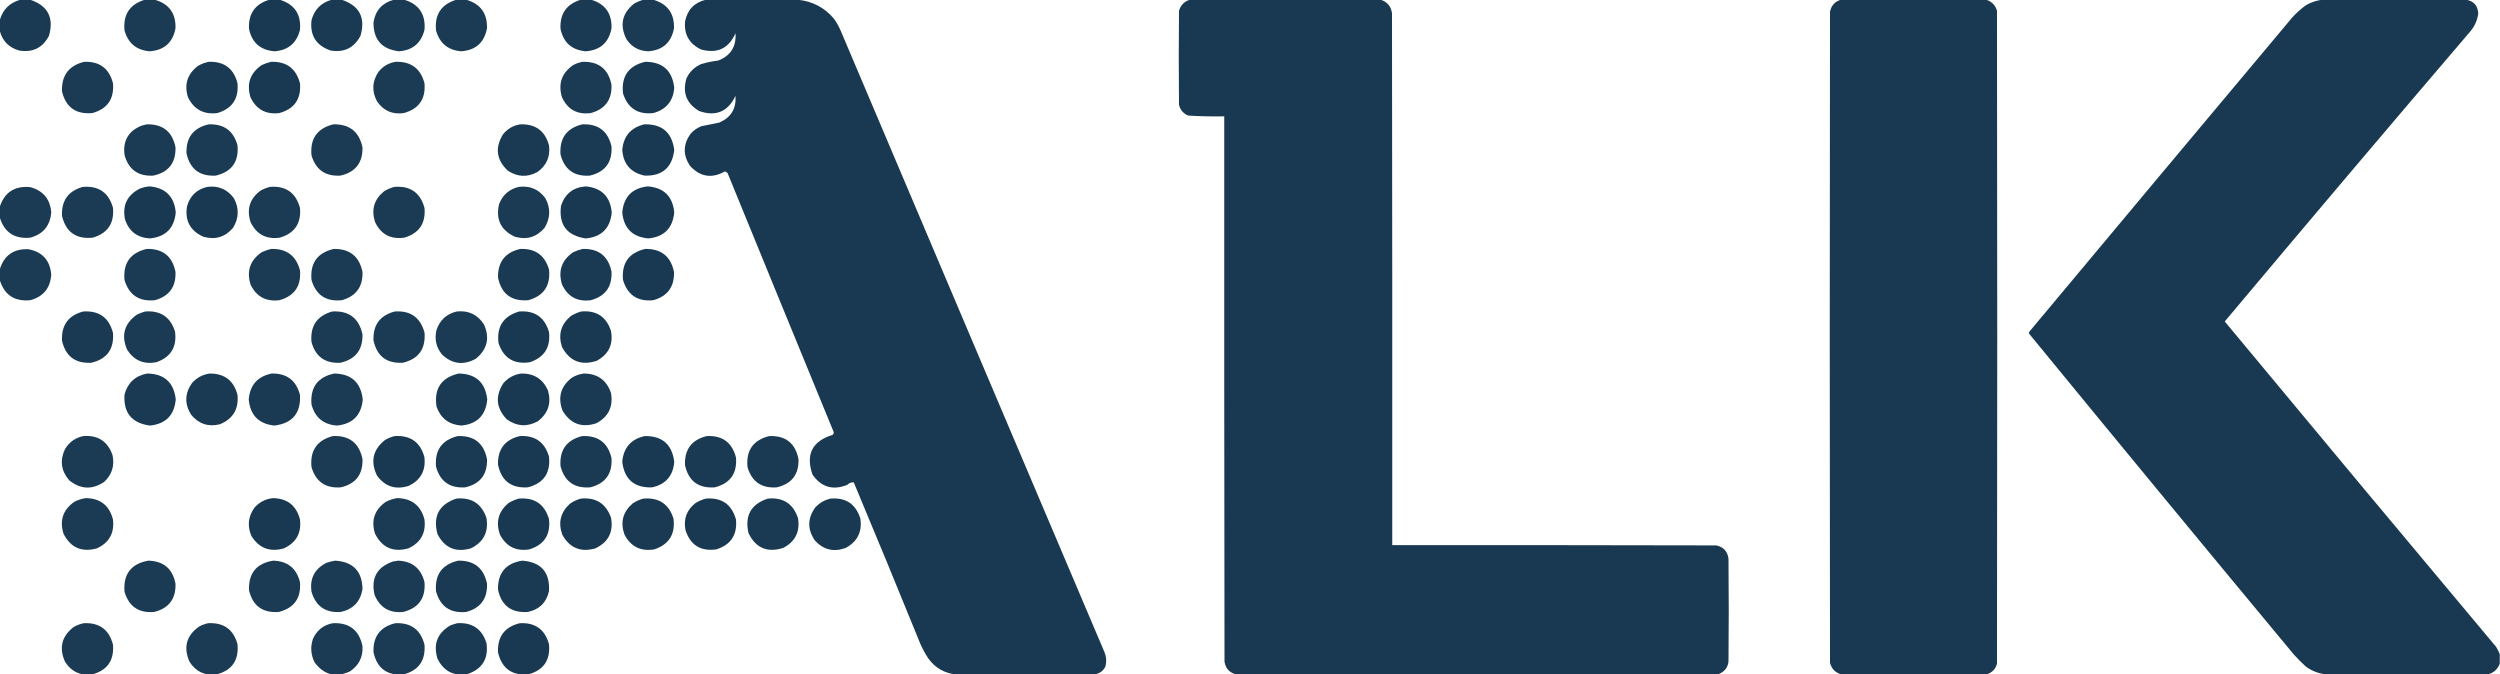
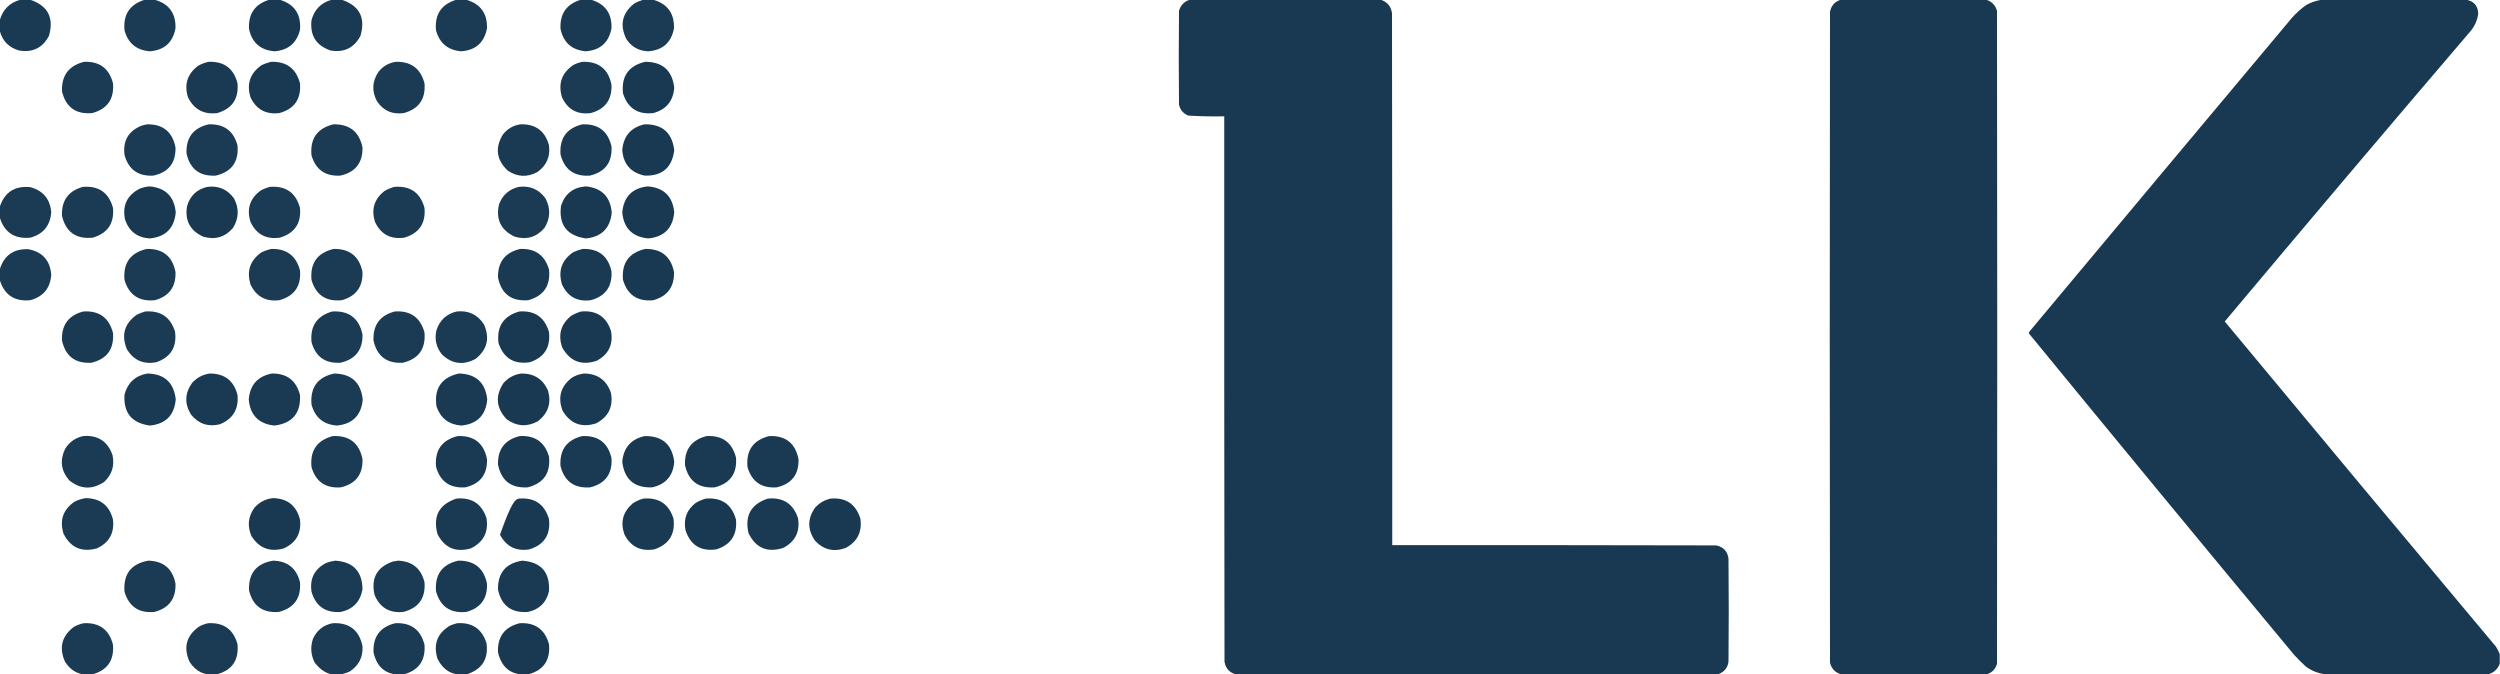
<svg xmlns="http://www.w3.org/2000/svg" width="1313" height="354" viewBox="0 0 1313 354" fill="none">
  <g clip-path="url(#clip0_87_1101)">
    <path opacity="0.989" fill-rule="evenodd" clip-rule="evenodd" d="M10.636 -0.131C12.386 -0.131 14.137 -0.131 15.888 -0.131C25.15 2.999 28.432 9.306 25.735 18.79C22.412 25.117 17.204 27.702 10.111 26.543C4.695 25.021 1.281 21.561 -0.131 16.162C-0.131 14.323 -0.131 12.483 -0.131 10.644C1.445 5.037 5.034 1.446 10.636 -0.131Z" fill="#193952" />
    <path opacity="0.988" fill-rule="evenodd" clip-rule="evenodd" d="M76.023 -0.131C77.774 -0.131 79.525 -0.131 81.275 -0.131C88.766 1.987 92.399 6.98 92.173 14.848C90.767 22.343 86.259 26.372 78.649 26.937C71.634 26.353 67.214 22.674 65.388 15.899C64.611 7.635 68.156 2.292 76.023 -0.131Z" fill="#193952" />
    <path opacity="0.993" fill-rule="evenodd" clip-rule="evenodd" d="M141.41 -0.131C143.248 -0.131 145.087 -0.131 146.925 -0.131C154.667 2.238 158.212 7.494 157.56 15.637C155.826 22.627 151.361 26.394 144.167 26.937C136.738 26.334 132.274 22.392 130.775 15.111C130.387 7.23 133.932 2.149 141.41 -0.131Z" fill="#193952" />
    <path opacity="0.992" fill-rule="evenodd" clip-rule="evenodd" d="M174.235 -0.131C175.985 -0.131 177.736 -0.131 179.487 -0.131C188.79 2.984 192.073 9.291 189.334 18.79C186.011 25.117 180.803 27.702 173.709 26.543C166.09 23.99 162.72 18.69 163.599 10.644C165.091 4.99 168.637 1.398 174.235 -0.131Z" fill="#193952" />
-     <path opacity="0.986" fill-rule="evenodd" clip-rule="evenodd" d="M206.797 -0.131C208.635 -0.131 210.474 -0.131 212.312 -0.131C220.059 2.242 223.604 7.498 222.947 15.637C221.207 22.634 216.743 26.401 209.555 26.937C200.521 25.868 196.057 20.788 196.162 11.695C197.191 5.454 200.736 1.512 206.797 -0.131Z" fill="#193952" />
    <path opacity="0.987" fill-rule="evenodd" clip-rule="evenodd" d="M239.623 -0.131C241.374 -0.131 243.124 -0.131 244.875 -0.131C252.344 2.019 255.977 7.012 255.773 14.848C254.367 22.343 249.859 26.372 242.249 26.937C235.241 26.362 230.821 22.683 228.988 15.899C228.211 7.635 231.756 2.292 239.623 -0.131Z" fill="#193952" />
    <path opacity="0.992" fill-rule="evenodd" clip-rule="evenodd" d="M305.01 -0.131C306.848 -0.131 308.686 -0.131 310.524 -0.131C317.877 2.109 321.422 7.102 321.16 14.848C319.755 22.343 315.246 26.372 307.636 26.937C300.283 26.28 295.863 22.339 294.375 15.111C293.986 7.23 297.531 2.149 305.01 -0.131Z" fill="#193952" />
    <path opacity="0.987" fill-rule="evenodd" clip-rule="evenodd" d="M337.835 -0.131C339.586 -0.131 341.335 -0.131 343.087 -0.131C350.555 2.019 354.19 7.012 353.985 14.848C352.58 22.343 348.071 26.372 340.461 26.937C335.545 26.778 331.737 24.675 329.038 20.63C325.317 13.237 326.672 6.974 333.108 1.84C334.639 0.996 336.215 0.339 337.835 -0.131Z" fill="#193952" />
-     <path opacity="0.999" fill-rule="evenodd" clip-rule="evenodd" d="M370.659 -0.131C386.764 -0.131 402.872 -0.131 418.978 -0.131C426.682 0.619 433.029 3.947 438.016 9.855C439.353 11.742 440.492 13.757 441.43 15.899C487.598 124.804 533.815 233.688 580.083 342.55C581.065 344.946 581.238 347.398 580.608 349.908C579.649 352.034 578.029 353.39 575.75 353.981C563.331 354.286 550.903 354.417 538.461 354.375C526.381 354.331 514.301 354.289 502.222 354.244C496.127 353.626 491.269 350.867 487.648 345.966C486.043 343.543 484.643 341.004 483.446 338.345C471.91 309.929 460.224 281.592 448.389 253.332C447.068 253.247 445.928 253.685 444.975 254.646C437.436 257.677 431.351 255.881 426.724 249.259C423.04 238.631 426.585 231.667 437.36 228.367C437.859 227.891 437.99 227.322 437.754 226.658C419.146 181.392 400.588 136.104 382.082 90.795C381.644 90.532 381.208 90.269 380.769 90.007C373.868 93.899 367.742 92.935 362.387 87.116C358.63 81.445 358.716 75.838 362.65 70.297C364.257 68.427 366.227 67.069 368.558 66.224C371.612 65.573 374.677 64.96 377.749 64.385C383.905 61.749 386.749 57.063 386.284 50.325C382.353 58.663 376.006 61.335 367.245 58.34C360.531 54.39 358.299 48.652 360.549 41.127C362.185 37.652 364.766 35.156 368.296 33.638C371.216 32.769 374.194 32.156 377.224 31.798C383.726 29.256 386.746 24.482 386.284 17.476C382.736 25.448 376.741 28.295 368.296 26.017C362.106 23.132 359.26 18.271 359.761 11.432C360.94 5.217 364.572 1.363 370.659 -0.131Z" fill="#193952" />
    <path opacity="0.999" fill-rule="evenodd" clip-rule="evenodd" d="M624.856 -0.131C658.293 -0.131 691.732 -0.131 725.169 -0.131C728.599 0.983 730.568 3.349 731.078 6.965C731.209 100.08 731.254 193.196 731.209 286.312C787.931 286.268 844.652 286.312 901.374 286.444C905.155 287.25 907.301 289.571 907.807 293.408C907.983 311.454 907.983 329.497 907.807 347.543C907.369 350.696 905.662 352.843 902.687 353.981C818.313 354.417 733.932 354.507 649.54 354.244C645.877 353.469 643.732 351.235 643.107 347.543C642.975 252.062 642.931 156.581 642.975 61.1C636.66 61.221 630.357 61.089 624.068 60.706C621.503 59.648 619.882 57.764 619.21 55.055C619.034 38.587 619.034 22.119 619.21 5.651C620.098 2.705 621.978 0.778 624.856 -0.131Z" fill="#193952" />
    <path opacity="0.998" fill-rule="evenodd" clip-rule="evenodd" d="M966.762 -0.131C992.234 -0.131 1017.71 -0.131 1043.18 -0.131C1046.06 0.785 1047.95 2.712 1048.82 5.651C1049 119.965 1049 234.279 1048.82 348.594C1047.97 351.642 1046 353.527 1042.92 354.244C1017.71 354.42 992.497 354.42 967.287 354.244C964.005 353.411 961.949 351.353 961.116 348.068C960.94 234.104 960.94 120.14 961.116 6.176C961.765 2.944 963.648 0.841 966.762 -0.131Z" fill="#193952" />
    <path opacity="0.999" fill-rule="evenodd" clip-rule="evenodd" d="M1219.65 -0.131C1244.86 -0.131 1270.07 -0.131 1295.28 -0.131C1299.26 0.579 1301.36 2.988 1301.58 7.096C1301.09 10.736 1299.65 13.933 1297.24 16.688C1254.06 67.214 1211.13 117.933 1168.44 168.844C1215.78 225.898 1263.26 282.836 1310.9 339.659C1311.71 340.926 1312.37 342.24 1312.87 343.601C1312.87 345.264 1312.87 346.93 1312.87 348.594C1311.71 351.64 1309.52 353.521 1306.3 354.244C1278.73 354.42 1251.16 354.42 1223.59 354.244C1218.91 354.205 1214.71 352.801 1210.98 350.039C1208.84 348.079 1206.78 346.021 1204.81 343.864C1158.17 287.731 1111.73 231.451 1065.5 175.02C1065.59 174.698 1065.73 174.392 1065.89 174.1C1111.79 119.128 1157.74 64.204 1203.76 9.33C1206.02 6.804 1208.51 4.57 1211.24 2.628C1213.9 1.145 1216.69 0.225 1219.65 -0.131Z" fill="#193952" />
    <path opacity="0.986" fill-rule="evenodd" clip-rule="evenodd" d="M44.248 32.454C52.337 32.19 57.37 35.957 59.347 43.755C60.025 52.006 56.392 57.219 48.449 59.391C39.835 60.137 34.539 56.326 32.562 47.959C32.273 39.593 36.168 34.425 44.248 32.454Z" fill="#193952" />
    <path opacity="0.992" fill-rule="evenodd" clip-rule="evenodd" d="M109.636 32.455C117.725 32.189 122.758 35.955 124.735 43.755C125.447 51.886 121.902 57.098 114.1 59.391C106.989 60.236 101.869 57.477 98.738 51.113C96.644 44.434 98.351 38.959 103.859 34.688C105.687 33.598 107.613 32.854 109.636 32.455Z" fill="#193952" />
    <path opacity="0.993" fill-rule="evenodd" clip-rule="evenodd" d="M142.461 32.456C150.489 32.243 155.522 36.01 157.561 43.756C158.24 52.007 154.607 57.219 146.663 59.392C139.629 60.227 134.595 57.468 131.563 51.114C129.412 43.995 131.381 38.345 137.472 34.164C139.104 33.401 140.767 32.831 142.461 32.456Z" fill="#193952" />
    <path opacity="0.986" fill-rule="evenodd" clip-rule="evenodd" d="M207.848 32.455C215.895 32.249 220.928 36.016 222.948 43.755C223.627 52.006 219.994 57.218 212.05 59.391C206.054 60.227 201.371 58.168 198 53.216C195.179 47.881 195.441 42.713 198.788 37.711C201.15 34.769 204.17 33.017 207.848 32.455Z" fill="#193952" />
    <path opacity="0.986" fill-rule="evenodd" clip-rule="evenodd" d="M306.06 32.454C314.484 32.257 319.518 36.286 321.16 44.543C321.446 52.4 317.812 57.349 310.262 59.39C303.185 60.296 298.151 57.536 295.162 51.112C293.012 43.994 294.981 38.344 301.071 34.162C302.67 33.305 304.332 32.736 306.06 32.454Z" fill="#193952" />
    <path opacity="0.993" fill-rule="evenodd" clip-rule="evenodd" d="M338.885 32.455C348.021 32.488 353.097 37.043 354.116 46.12C353.541 53.134 349.865 57.558 343.087 59.391C334.944 60.259 329.647 56.799 327.2 49.011C326.252 40.024 330.146 34.506 338.885 32.455Z" fill="#193952" />
    <path opacity="0.987" fill-rule="evenodd" clip-rule="evenodd" d="M77.074 65.303C85.506 65.116 90.54 69.145 92.173 77.391C92.385 85.588 88.489 90.538 80.488 92.239C72.499 92.649 67.466 89.014 65.388 81.333C64.473 73.849 67.493 68.724 74.448 65.96C75.365 65.766 76.24 65.547 77.074 65.303Z" fill="#193952" />
    <path opacity="0.986" fill-rule="evenodd" clip-rule="evenodd" d="M109.636 65.305C117.616 65.019 122.649 68.698 124.736 76.342C125.49 84.956 121.682 90.255 113.313 92.241C104.864 92.681 99.743 88.783 97.951 80.546C97.642 72.228 101.537 67.147 109.636 65.305Z" fill="#193952" />
    <path opacity="0.986" fill-rule="evenodd" clip-rule="evenodd" d="M175.024 65.304C183.51 65.1 188.631 69.129 190.386 77.393C190.541 85.535 186.646 90.484 178.7 92.24C170.839 92.668 165.806 89.12 163.601 81.597C162.767 72.849 166.574 67.418 175.024 65.304Z" fill="#193952" />
    <path opacity="0.991" fill-rule="evenodd" clip-rule="evenodd" d="M273.236 65.304C281.216 65.02 286.25 68.699 288.335 76.342C289.094 82.309 287.038 86.995 282.164 90.401C276.844 93.226 271.679 92.963 266.671 89.613C260.685 83.928 259.853 77.578 264.176 70.56C266.537 67.62 269.557 65.868 273.236 65.304Z" fill="#193952" />
    <path opacity="0.992" fill-rule="evenodd" clip-rule="evenodd" d="M305.798 65.305C314.141 64.943 319.262 68.797 321.16 76.867C321.649 85.222 317.841 90.347 309.737 92.241C301.507 92.759 296.387 89.037 294.375 81.072C293.81 72.579 297.618 67.323 305.798 65.305Z" fill="#193952" />
    <path opacity="0.993" fill-rule="evenodd" clip-rule="evenodd" d="M338.359 65.305C347.697 65.058 352.949 69.569 354.115 78.838C352.996 88.018 347.831 92.485 338.622 92.241C331.34 90.735 327.401 86.267 326.805 78.838C327.43 71.516 331.279 67.005 338.359 65.305Z" fill="#193952" />
    <path opacity="0.987" fill-rule="evenodd" clip-rule="evenodd" d="M-0.131 114.184C-0.131 112.344 -0.131 110.505 -0.131 108.665C2.376 100.96 7.716 97.499 15.888 98.285C22.656 100.111 26.332 104.534 26.917 111.556C26.332 118.577 22.656 123.001 15.888 124.827C7.605 125.595 2.265 122.047 -0.131 114.184Z" fill="#193952" />
    <path opacity="0.986" fill-rule="evenodd" clip-rule="evenodd" d="M43.461 98.152C51.833 97.471 57.129 101.15 59.349 109.189C60.059 117.322 56.514 122.534 48.713 124.825C39.975 125.711 34.592 121.901 32.563 113.394C32.204 105.396 35.837 100.316 43.461 98.152Z" fill="#193952" />
    <path opacity="0.993" fill-rule="evenodd" clip-rule="evenodd" d="M78.649 97.891C86.959 98.673 91.511 103.228 92.305 111.556C91.521 119.873 86.969 124.428 78.649 125.221C72.068 124.809 67.735 121.48 65.651 115.235C64.188 107.871 66.77 102.484 73.397 99.073C75.129 98.422 76.88 98.028 78.649 97.891Z" fill="#193952" />
    <path opacity="0.993" fill-rule="evenodd" clip-rule="evenodd" d="M108.847 98.152C114.746 97.404 119.429 99.419 122.896 104.196C125.662 109.471 125.487 114.639 122.371 119.701C118.164 124.578 112.956 126.111 106.746 124.3C99.879 121.2 97.034 115.9 98.212 108.401C99.749 102.876 103.295 99.46 108.847 98.152Z" fill="#193952" />
    <path opacity="0.987" fill-rule="evenodd" clip-rule="evenodd" d="M141.674 98.152C150.044 97.47 155.34 101.149 157.561 109.19C158.27 117.324 154.725 122.536 146.926 124.826C139.748 125.812 134.627 123.053 131.563 116.548C129.416 109.592 131.298 104.03 137.209 99.86C138.668 99.127 140.156 98.558 141.674 98.152Z" fill="#193952" />
    <path opacity="0.988" fill-rule="evenodd" clip-rule="evenodd" d="M207.061 98.152C215.432 97.471 220.728 101.15 222.948 109.189C223.659 117.322 220.113 122.534 212.313 124.825C205.135 125.812 200.014 123.052 196.951 116.547C194.891 110.027 196.511 104.64 201.809 100.386C203.486 99.405 205.237 98.66 207.061 98.152Z" fill="#193952" />
    <path opacity="0.986" fill-rule="evenodd" clip-rule="evenodd" d="M272.447 98.153C278.347 97.407 283.032 99.421 286.496 104.198C289.261 109.473 289.088 114.641 285.971 119.702C281.764 124.58 276.554 126.113 270.346 124.301C263.069 120.905 260.312 115.255 262.074 107.351C263.907 102.43 267.365 99.364 272.447 98.153Z" fill="#193952" />
    <path opacity="0.994" fill-rule="evenodd" clip-rule="evenodd" d="M307.636 97.891C316.011 98.694 320.562 103.293 321.292 111.687C320.456 119.924 315.906 124.435 307.636 125.221C297.721 123.768 293.388 118.074 294.638 108.14C296.689 101.795 301.021 98.378 307.636 97.891Z" fill="#193952" />
    <path opacity="0.993" fill-rule="evenodd" clip-rule="evenodd" d="M340.197 97.891C348.648 98.55 353.285 103.105 354.115 111.556C353.327 119.878 348.774 124.434 340.46 125.221C332.143 124.433 327.592 119.878 326.805 111.556C327.579 103.335 332.044 98.78 340.197 97.891Z" fill="#193952" />
    <path opacity="0.987" fill-rule="evenodd" clip-rule="evenodd" d="M-0.131 147.033C-0.131 145.193 -0.131 143.353 -0.131 141.514C2.107 134.157 7.096 130.609 14.837 130.871C22.262 132.257 26.288 136.724 26.917 144.273C26.403 151.356 22.727 155.824 15.888 157.676C7.623 158.462 2.283 154.915 -0.131 147.033Z" fill="#193952" />
    <path opacity="0.988" fill-rule="evenodd" clip-rule="evenodd" d="M77.073 130.739C85.506 130.553 90.539 134.582 92.172 142.827C92.463 150.68 88.83 155.629 81.274 157.675C73.038 158.483 67.743 154.936 65.387 147.032C64.588 138.161 68.484 132.729 77.073 130.739Z" fill="#193952" />
    <path opacity="0.987" fill-rule="evenodd" clip-rule="evenodd" d="M142.461 130.738C150.511 130.534 155.544 134.301 157.561 142.038C158.236 150.293 154.603 155.505 146.663 157.675C139.629 158.511 134.596 155.752 131.563 149.397C129.412 142.278 131.381 136.628 137.472 132.447C139.102 131.684 140.765 131.115 142.461 130.738Z" fill="#193952" />
    <path opacity="0.987" fill-rule="evenodd" clip-rule="evenodd" d="M175.286 130.739C183.672 130.616 188.705 134.646 190.385 142.827C190.624 150.629 186.992 155.578 179.488 157.675C171.229 158.516 165.933 154.968 163.6 147.032C162.8 138.162 166.696 132.731 175.286 130.739Z" fill="#193952" />
    <path opacity="0.992" fill-rule="evenodd" clip-rule="evenodd" d="M273.236 130.738C281.09 130.436 286.121 134.028 288.335 141.513C289.238 150.004 285.607 155.391 277.437 157.674C268.593 158.367 263.296 154.381 261.55 145.717C261.424 137.551 265.318 132.558 273.236 130.738Z" fill="#193952" />
    <path opacity="0.992" fill-rule="evenodd" clip-rule="evenodd" d="M306.06 130.739C314.374 130.52 319.406 134.462 321.16 142.565C321.569 150.559 317.938 155.596 310.262 157.675C303.187 158.581 298.153 155.822 295.162 149.397C293.012 142.279 294.981 136.629 301.071 132.447C302.704 131.684 304.366 131.115 306.06 130.739Z" fill="#193952" />
    <path opacity="0.993" fill-rule="evenodd" clip-rule="evenodd" d="M338.885 130.739C347.27 130.616 352.304 134.646 353.985 142.827C354.224 150.628 350.592 155.577 343.087 157.675C334.852 158.484 329.555 154.936 327.2 147.032C326.401 138.161 330.296 132.73 338.885 130.739Z" fill="#193952" />
    <path opacity="0.992" fill-rule="evenodd" clip-rule="evenodd" d="M43.723 163.587C52.076 163.062 57.284 166.828 59.347 174.887C59.965 183.375 56.157 188.587 47.924 190.524C39.48 190.966 34.359 187.068 32.562 178.829C32.223 170.722 35.943 165.642 43.723 163.587Z" fill="#193952" />
    <path opacity="0.987" fill-rule="evenodd" clip-rule="evenodd" d="M76.284 163.588C84.311 163.004 89.519 166.508 91.909 174.1C93.011 182.19 89.729 187.578 82.062 190.261C75.399 191.487 70.279 189.253 66.7 183.56C63.568 176.074 65.275 169.986 71.82 165.296C73.279 164.563 74.767 163.993 76.284 163.588Z" fill="#193952" />
    <path opacity="0.987" fill-rule="evenodd" clip-rule="evenodd" d="M174.497 163.588C183.261 163.087 188.557 167.116 190.385 175.677C190.54 183.819 186.645 188.769 178.699 190.525C170.712 190.936 165.679 187.3 163.6 179.619C162.844 171.23 166.476 165.887 174.497 163.588Z" fill="#193952" />
    <path opacity="0.986" fill-rule="evenodd" clip-rule="evenodd" d="M207.322 163.588C215.551 163.022 220.759 166.702 222.947 174.625C223.665 183.228 219.857 188.528 211.524 190.524C203.089 190.97 197.968 187.071 196.162 178.83C195.823 170.722 199.544 165.641 207.322 163.588Z" fill="#193952" />
    <path opacity="0.986" fill-rule="evenodd" clip-rule="evenodd" d="M239.886 163.587C246.08 162.942 250.85 165.22 254.198 170.42C257.351 177.55 255.907 183.551 249.865 188.421C243.393 191.986 237.485 191.241 232.139 186.187C229.067 182.384 228.104 178.092 229.251 173.311C231.018 168.08 234.563 164.839 239.886 163.587Z" fill="#193952" />
    <path opacity="0.993" fill-rule="evenodd" clip-rule="evenodd" d="M272.71 163.588C280.829 163.005 286.039 166.596 288.334 174.363C289.235 182.423 285.863 187.723 278.224 190.262C269.902 191.466 264.432 188.093 261.812 180.144C260.78 171.505 264.414 165.986 272.71 163.588Z" fill="#193952" />
    <path opacity="0.993" fill-rule="evenodd" clip-rule="evenodd" d="M305.273 163.588C313.238 162.902 318.445 166.319 320.898 173.837C322.174 180.875 319.68 186.087 313.414 189.473C305.284 192.164 299.202 189.755 295.163 182.246C293.02 175.629 294.641 170.154 300.021 165.822C301.702 164.848 303.454 164.103 305.273 163.588Z" fill="#193952" />
    <path opacity="0.992" fill-rule="evenodd" clip-rule="evenodd" d="M77.336 196.174C86.279 196.32 91.268 200.831 92.304 209.708C91.585 218.048 87.077 222.646 78.78 223.504C69.228 222.266 64.764 216.835 65.387 207.211C67.077 201.008 71.06 197.329 77.336 196.174Z" fill="#193952" />
    <path opacity="0.992" fill-rule="evenodd" clip-rule="evenodd" d="M110.16 196.174C117.98 196.164 122.838 199.93 124.734 207.474C125.428 214.922 122.321 220.047 115.412 222.847C109.315 224.31 104.282 222.602 100.313 217.723C96.857 212.09 97.032 206.572 100.838 201.167C103.356 198.353 106.463 196.688 110.16 196.174Z" fill="#193952" />
    <path opacity="0.992" fill-rule="evenodd" clip-rule="evenodd" d="M142.722 196.175C150.659 196.048 155.605 199.814 157.559 207.475C158.051 216.968 153.587 222.312 144.166 223.505C135.925 222.66 131.417 218.105 130.643 209.84C131.253 202.223 135.28 197.668 142.722 196.175Z" fill="#193952" />
    <path opacity="0.987" fill-rule="evenodd" clip-rule="evenodd" d="M175.547 196.174C184.55 196.336 189.539 200.891 190.516 209.839C189.743 218.102 185.235 222.657 176.992 223.504C169.919 222.996 165.455 219.317 163.599 212.467C162.84 203.47 166.822 198.039 175.547 196.174Z" fill="#193952" />
    <path opacity="0.992" fill-rule="evenodd" clip-rule="evenodd" d="M240.936 196.174C249.942 196.339 254.931 200.894 255.904 209.839C255.117 218.16 250.565 222.715 242.249 223.504C235.743 222.988 231.41 219.66 229.251 213.518C227.867 204.098 231.762 198.317 240.936 196.174Z" fill="#193952" />
    <path opacity="0.993" fill-rule="evenodd" clip-rule="evenodd" d="M273.761 196.174C280.437 196.073 285.119 199.051 287.81 205.109C289.683 211.749 287.889 217.136 282.427 221.271C276.784 224.333 271.359 223.982 266.146 220.22C260.545 214.329 259.977 207.978 264.439 201.167C266.957 198.353 270.064 196.689 273.761 196.174Z" fill="#193952" />
    <path opacity="0.992" fill-rule="evenodd" clip-rule="evenodd" d="M306.585 196.174C313.82 196.191 318.591 199.608 320.897 206.423C322.139 213.618 319.555 218.918 313.15 222.322C305.448 224.804 299.539 222.57 295.424 215.62C292.861 208.666 294.479 202.929 300.282 198.408C302.26 197.208 304.361 196.464 306.585 196.174Z" fill="#193952" />
    <path opacity="0.987" fill-rule="evenodd" clip-rule="evenodd" d="M43.722 229.022C51.43 228.43 56.551 231.759 59.084 239.008C60.278 244.534 58.834 249.22 54.751 253.068C48.42 257.311 42.293 257.048 36.369 252.279C32.077 247.304 31.332 241.829 34.137 235.855C36.37 232.18 39.565 229.902 43.722 229.022Z" fill="#193952" />
    <path opacity="0.987" fill-rule="evenodd" clip-rule="evenodd" d="M174.76 229.024C183.424 228.604 188.632 232.634 190.385 241.112C190.627 249.191 186.819 254.14 178.962 255.96C170.966 256.54 165.845 252.992 163.6 245.317C162.747 236.677 166.467 231.246 174.76 229.024Z" fill="#193952" />
-     <path opacity="0.993" fill-rule="evenodd" clip-rule="evenodd" d="M207.323 229.024C215.663 228.527 220.871 232.293 222.948 240.324C223.633 247.234 220.875 252.183 214.676 255.172C207.787 257.36 202.229 255.564 198.001 249.785C194.407 242.314 195.851 236.05 202.334 230.995C203.937 230.097 205.6 229.44 207.323 229.024Z" fill="#193952" />
    <path opacity="0.992" fill-rule="evenodd" clip-rule="evenodd" d="M240.411 229.022C248.968 228.695 254.088 232.725 255.773 241.111C256.021 249.185 252.213 254.134 244.35 255.958C236.231 256.5 231.11 252.865 228.988 245.053C228.287 236.434 232.094 231.09 240.411 229.022Z" fill="#193952" />
    <path opacity="0.993" fill-rule="evenodd" clip-rule="evenodd" d="M272.973 229.022C280.972 228.582 286.092 232.173 288.335 239.797C289.244 248.429 285.525 253.816 277.174 255.959C268.493 256.499 263.283 252.514 261.55 244.002C261.36 235.918 265.168 230.925 272.973 229.022Z" fill="#193952" />
    <path opacity="0.992" fill-rule="evenodd" clip-rule="evenodd" d="M305.798 229.023C314.141 228.662 319.262 232.516 321.16 240.586C321.678 248.823 317.959 253.947 310 255.959C301.654 256.583 296.447 252.86 294.375 244.791C293.81 236.297 297.618 231.041 305.798 229.023Z" fill="#193952" />
    <path opacity="0.993" fill-rule="evenodd" clip-rule="evenodd" d="M338.622 229.024C347.823 228.902 352.986 233.414 354.115 242.558C353.54 249.876 349.69 254.343 342.561 255.96C333.217 256.335 327.965 251.868 326.805 242.558C327.453 235.123 331.392 230.612 338.622 229.024Z" fill="#193952" />
    <path opacity="0.992" fill-rule="evenodd" clip-rule="evenodd" d="M371.186 229.024C379.411 228.632 384.531 232.399 386.548 240.324C387.207 248.685 383.486 253.897 375.387 255.96C366.787 256.545 361.577 252.647 359.763 244.266C359.442 236.055 363.25 230.974 371.186 229.024Z" fill="#193952" />
    <path opacity="0.992" fill-rule="evenodd" clip-rule="evenodd" d="M404.01 229.024C412.568 228.699 417.689 232.729 419.372 241.112C419.622 249.186 415.814 254.135 407.949 255.96C399.948 256.531 394.827 252.984 392.587 245.317C391.752 236.568 395.56 231.137 404.01 229.024Z" fill="#193952" />
    <path opacity="0.987" fill-rule="evenodd" clip-rule="evenodd" d="M45.036 261.609C52.713 261.717 57.483 265.483 59.347 272.909C60.137 280.049 57.292 285.087 50.813 288.02C42.855 290.191 37.034 287.607 33.35 280.268C31.203 273.309 33.085 267.748 38.996 263.58C40.93 262.57 42.943 261.913 45.036 261.609Z" fill="#193952" />
-     <path opacity="0.987" fill-rule="evenodd" clip-rule="evenodd" d="M208.635 261.609C216.272 261.77 221.043 265.538 222.947 272.909C223.745 280.028 220.9 285.066 214.413 288.02C206.454 290.191 200.633 287.607 196.95 280.268C194.803 273.309 196.685 267.748 202.596 263.58C204.532 262.569 206.545 261.912 208.635 261.609Z" fill="#193952" />
    <path opacity="0.993" fill-rule="evenodd" clip-rule="evenodd" d="M143.511 261.609C151.044 261.85 155.727 265.617 157.56 272.909C158.358 280.031 155.513 285.069 149.026 288.02C141.765 290.067 136.119 287.92 132.088 281.582C129.772 276.281 130.297 271.288 133.664 266.602C136.312 263.636 139.595 261.97 143.511 261.609Z" fill="#193952" />
    <path opacity="0.992" fill-rule="evenodd" clip-rule="evenodd" d="M239.622 261.873C247.672 261.1 252.968 264.516 255.51 272.121C256.666 279.487 253.909 284.785 247.238 288.02C239.334 290.265 233.514 287.768 229.775 280.531C227.264 271.188 230.547 264.968 239.622 261.873Z" fill="#193952" />
-     <path opacity="0.993" fill-rule="evenodd" clip-rule="evenodd" d="M272.448 261.872C280.702 261.159 285.996 264.749 288.336 272.646C289.252 280.851 285.794 286.151 277.963 288.545C270.973 289.625 265.852 287.039 262.601 280.793C260.237 274.136 261.769 268.576 267.196 264.106C268.877 263.131 270.629 262.387 272.448 261.872Z" fill="#193952" />
-     <path opacity="0.993" fill-rule="evenodd" clip-rule="evenodd" d="M305.01 261.873C312.93 261.092 318.227 264.422 320.897 271.859C322.273 279.396 319.516 284.783 312.625 288.021C305.065 290.17 299.33 287.85 295.425 281.057C293.017 274.708 294.285 269.234 299.233 264.632C301.011 263.35 302.935 262.429 305.01 261.873Z" fill="#193952" />
+     <path opacity="0.993" fill-rule="evenodd" clip-rule="evenodd" d="M272.448 261.872C280.702 261.159 285.996 264.749 288.336 272.646C289.252 280.851 285.794 286.151 277.963 288.545C270.973 289.625 265.852 287.039 262.601 280.793C268.877 263.131 270.629 262.387 272.448 261.872Z" fill="#193952" />
    <path opacity="0.992" fill-rule="evenodd" clip-rule="evenodd" d="M337.834 261.871C345.993 261.16 351.29 264.662 353.721 272.383C354.745 280.551 351.376 285.938 343.611 288.545C336.51 289.701 331.303 287.115 327.986 280.792C325.676 274.315 327.12 268.841 332.319 264.368C334.053 263.238 335.891 262.405 337.834 261.871Z" fill="#193952" />
    <path opacity="0.993" fill-rule="evenodd" clip-rule="evenodd" d="M370.66 261.871C379.029 261.188 384.326 264.867 386.548 272.909C387.267 280.94 383.811 286.153 376.175 288.545C367.953 289.667 362.57 286.295 360.025 278.427C358.87 272.522 360.663 267.747 365.408 264.105C367.086 263.125 368.838 262.379 370.66 261.871Z" fill="#193952" />
    <path opacity="0.992" fill-rule="evenodd" clip-rule="evenodd" d="M403.223 261.872C411.274 261.101 416.571 264.516 419.11 272.121C420.268 279.219 417.687 284.433 411.364 287.757C403.013 290.432 396.929 287.849 393.113 280.005C391.033 270.849 394.402 264.805 403.223 261.872Z" fill="#193952" />
    <path opacity="0.993" fill-rule="evenodd" clip-rule="evenodd" d="M436.047 261.872C444.301 261.159 449.595 264.749 451.934 272.646C452.783 279.492 450.199 284.527 444.188 287.757C437.946 290.062 432.562 288.79 428.038 283.946C423.944 278.01 424.03 272.142 428.3 266.339C430.483 264.103 433.064 262.613 436.047 261.872Z" fill="#193952" />
    <path opacity="0.987" fill-rule="evenodd" clip-rule="evenodd" d="M77.861 294.459C85.889 294.656 90.66 298.685 92.172 306.547C92.421 314.51 88.701 319.458 81.012 321.395C72.881 322.102 67.673 318.554 65.387 310.752C64.683 301.523 68.841 296.091 77.861 294.459Z" fill="#193952" />
    <path opacity="0.986" fill-rule="evenodd" clip-rule="evenodd" d="M143.511 294.459C151.051 294.693 155.734 298.459 157.56 305.759C158.207 314.129 154.487 319.34 146.399 321.395C137.918 322.013 132.71 318.202 130.774 309.964C130.476 301.024 134.721 295.854 143.511 294.459Z" fill="#193952" />
    <path opacity="0.988" fill-rule="evenodd" clip-rule="evenodd" d="M176.073 294.459C185.469 295.058 190.239 300.051 190.384 309.438C189.263 315.992 185.455 319.976 178.961 321.395C170.968 321.979 165.847 318.431 163.599 310.752C162.612 303.835 165.194 298.798 171.346 295.642C172.916 295.074 174.492 294.68 176.073 294.459Z" fill="#193952" />
    <path opacity="0.986" fill-rule="evenodd" clip-rule="evenodd" d="M208.899 294.459C216.439 294.693 221.122 298.459 222.948 305.759C223.597 314.126 219.877 319.34 211.787 321.395C204.476 322.097 199.443 319.075 196.688 312.329C194.759 303.531 198.041 297.704 206.535 294.853C207.374 294.806 208.162 294.674 208.899 294.459Z" fill="#193952" />
    <path opacity="0.992" fill-rule="evenodd" clip-rule="evenodd" d="M240.672 294.458C249.056 294.334 254.089 298.363 255.772 306.546C256.063 314.398 252.431 319.347 244.874 321.394C236.496 322.203 231.2 318.566 228.987 310.488C228.323 301.745 232.218 296.402 240.672 294.458Z" fill="#193952" />
    <path opacity="0.992" fill-rule="evenodd" clip-rule="evenodd" d="M274.286 294.459C284.199 295.2 288.881 300.545 288.335 310.489C286.948 316.518 283.23 320.155 277.174 321.395C268.579 321.989 263.372 318.092 261.55 309.701C261.384 300.89 265.63 295.81 274.286 294.459Z" fill="#193952" />
    <path opacity="0.986" fill-rule="evenodd" clip-rule="evenodd" d="M43.986 327.307C52.207 326.913 57.328 330.679 59.348 338.607C59.995 346.977 56.275 352.188 48.187 354.243C42.089 354.937 37.406 352.704 34.138 347.542C30.884 340.203 32.416 334.114 38.734 329.278C40.408 328.327 42.159 327.67 43.986 327.307Z" fill="#193952" />
    <path opacity="0.985" fill-rule="evenodd" clip-rule="evenodd" d="M109.374 327.307C117.477 326.881 122.598 330.56 124.736 338.344C125.515 346.845 121.795 352.143 113.575 354.243C107.477 354.936 102.795 352.703 99.526 347.542C96.184 339.936 97.891 333.761 104.647 329.015C106.17 328.205 107.745 327.635 109.374 327.307Z" fill="#193952" />
    <path opacity="0.986" fill-rule="evenodd" clip-rule="evenodd" d="M174.761 327.307C183.427 326.889 188.635 330.918 190.386 339.395C190.699 345.119 188.467 349.542 183.69 352.666C176.174 356.027 170.002 354.406 165.176 347.805C163.218 343.802 162.956 339.687 164.389 335.453C166.472 330.936 169.929 328.219 174.761 327.307Z" fill="#193952" />
    <path opacity="0.987" fill-rule="evenodd" clip-rule="evenodd" d="M207.585 327.308C215.814 326.922 220.934 330.688 222.947 338.608C223.57 346.96 219.85 352.171 211.787 354.244C203.185 354.83 197.977 350.931 196.162 342.55C195.853 334.325 199.661 329.245 207.585 327.308Z" fill="#193952" />
    <path opacity="0.992" fill-rule="evenodd" clip-rule="evenodd" d="M240.147 327.308C248.052 326.813 253.173 330.316 255.509 337.819C256.611 345.911 253.329 351.298 245.662 353.981C238.342 355.245 233.046 352.575 229.774 345.966C227.436 338.345 229.668 332.521 236.471 328.49C237.701 328.009 238.926 327.615 240.147 327.308Z" fill="#193952" />
    <path opacity="0.993" fill-rule="evenodd" clip-rule="evenodd" d="M272.973 327.308C281.08 326.885 286.2 330.564 288.335 338.345C289.123 346.839 285.402 352.139 277.175 354.244C268.656 354.778 263.446 350.881 261.55 342.55C261.228 334.338 265.037 329.258 272.973 327.308Z" fill="#193952" />
  </g>
  <defs>
    <clipPath id="clip0_87_1101">
      <rect width="1313" height="354" fill="white" />
    </clipPath>
  </defs>
</svg>